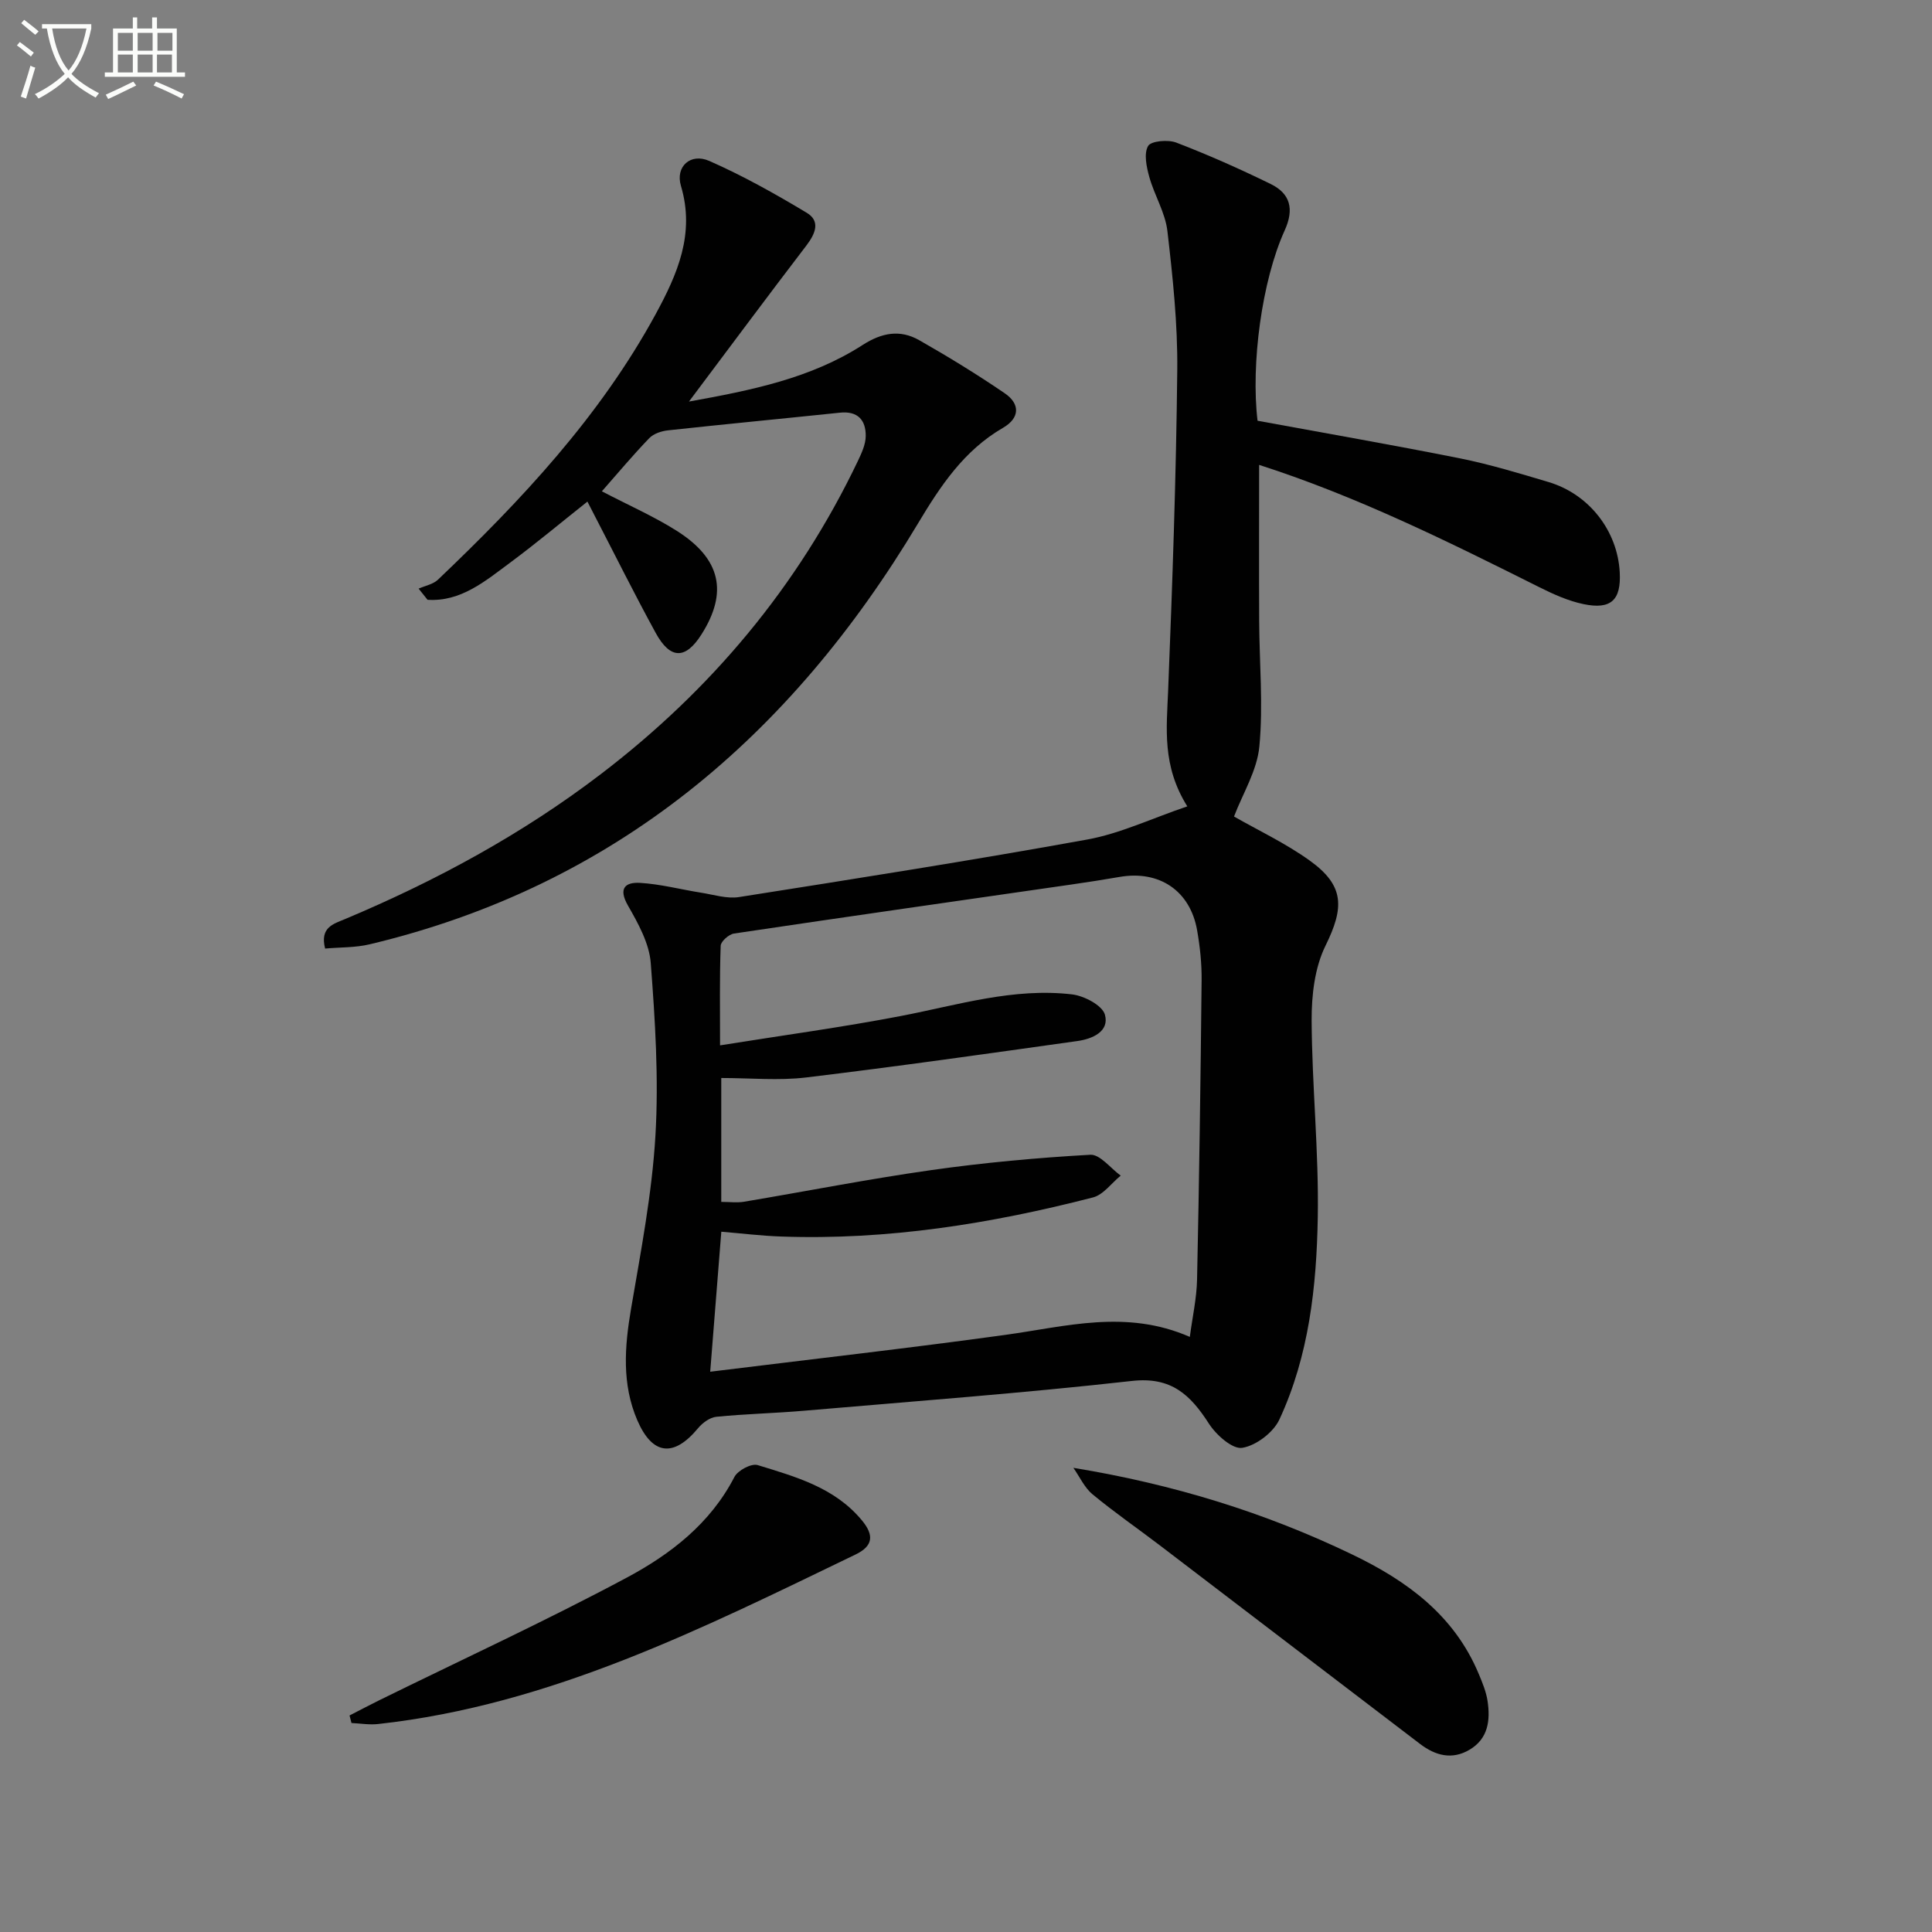
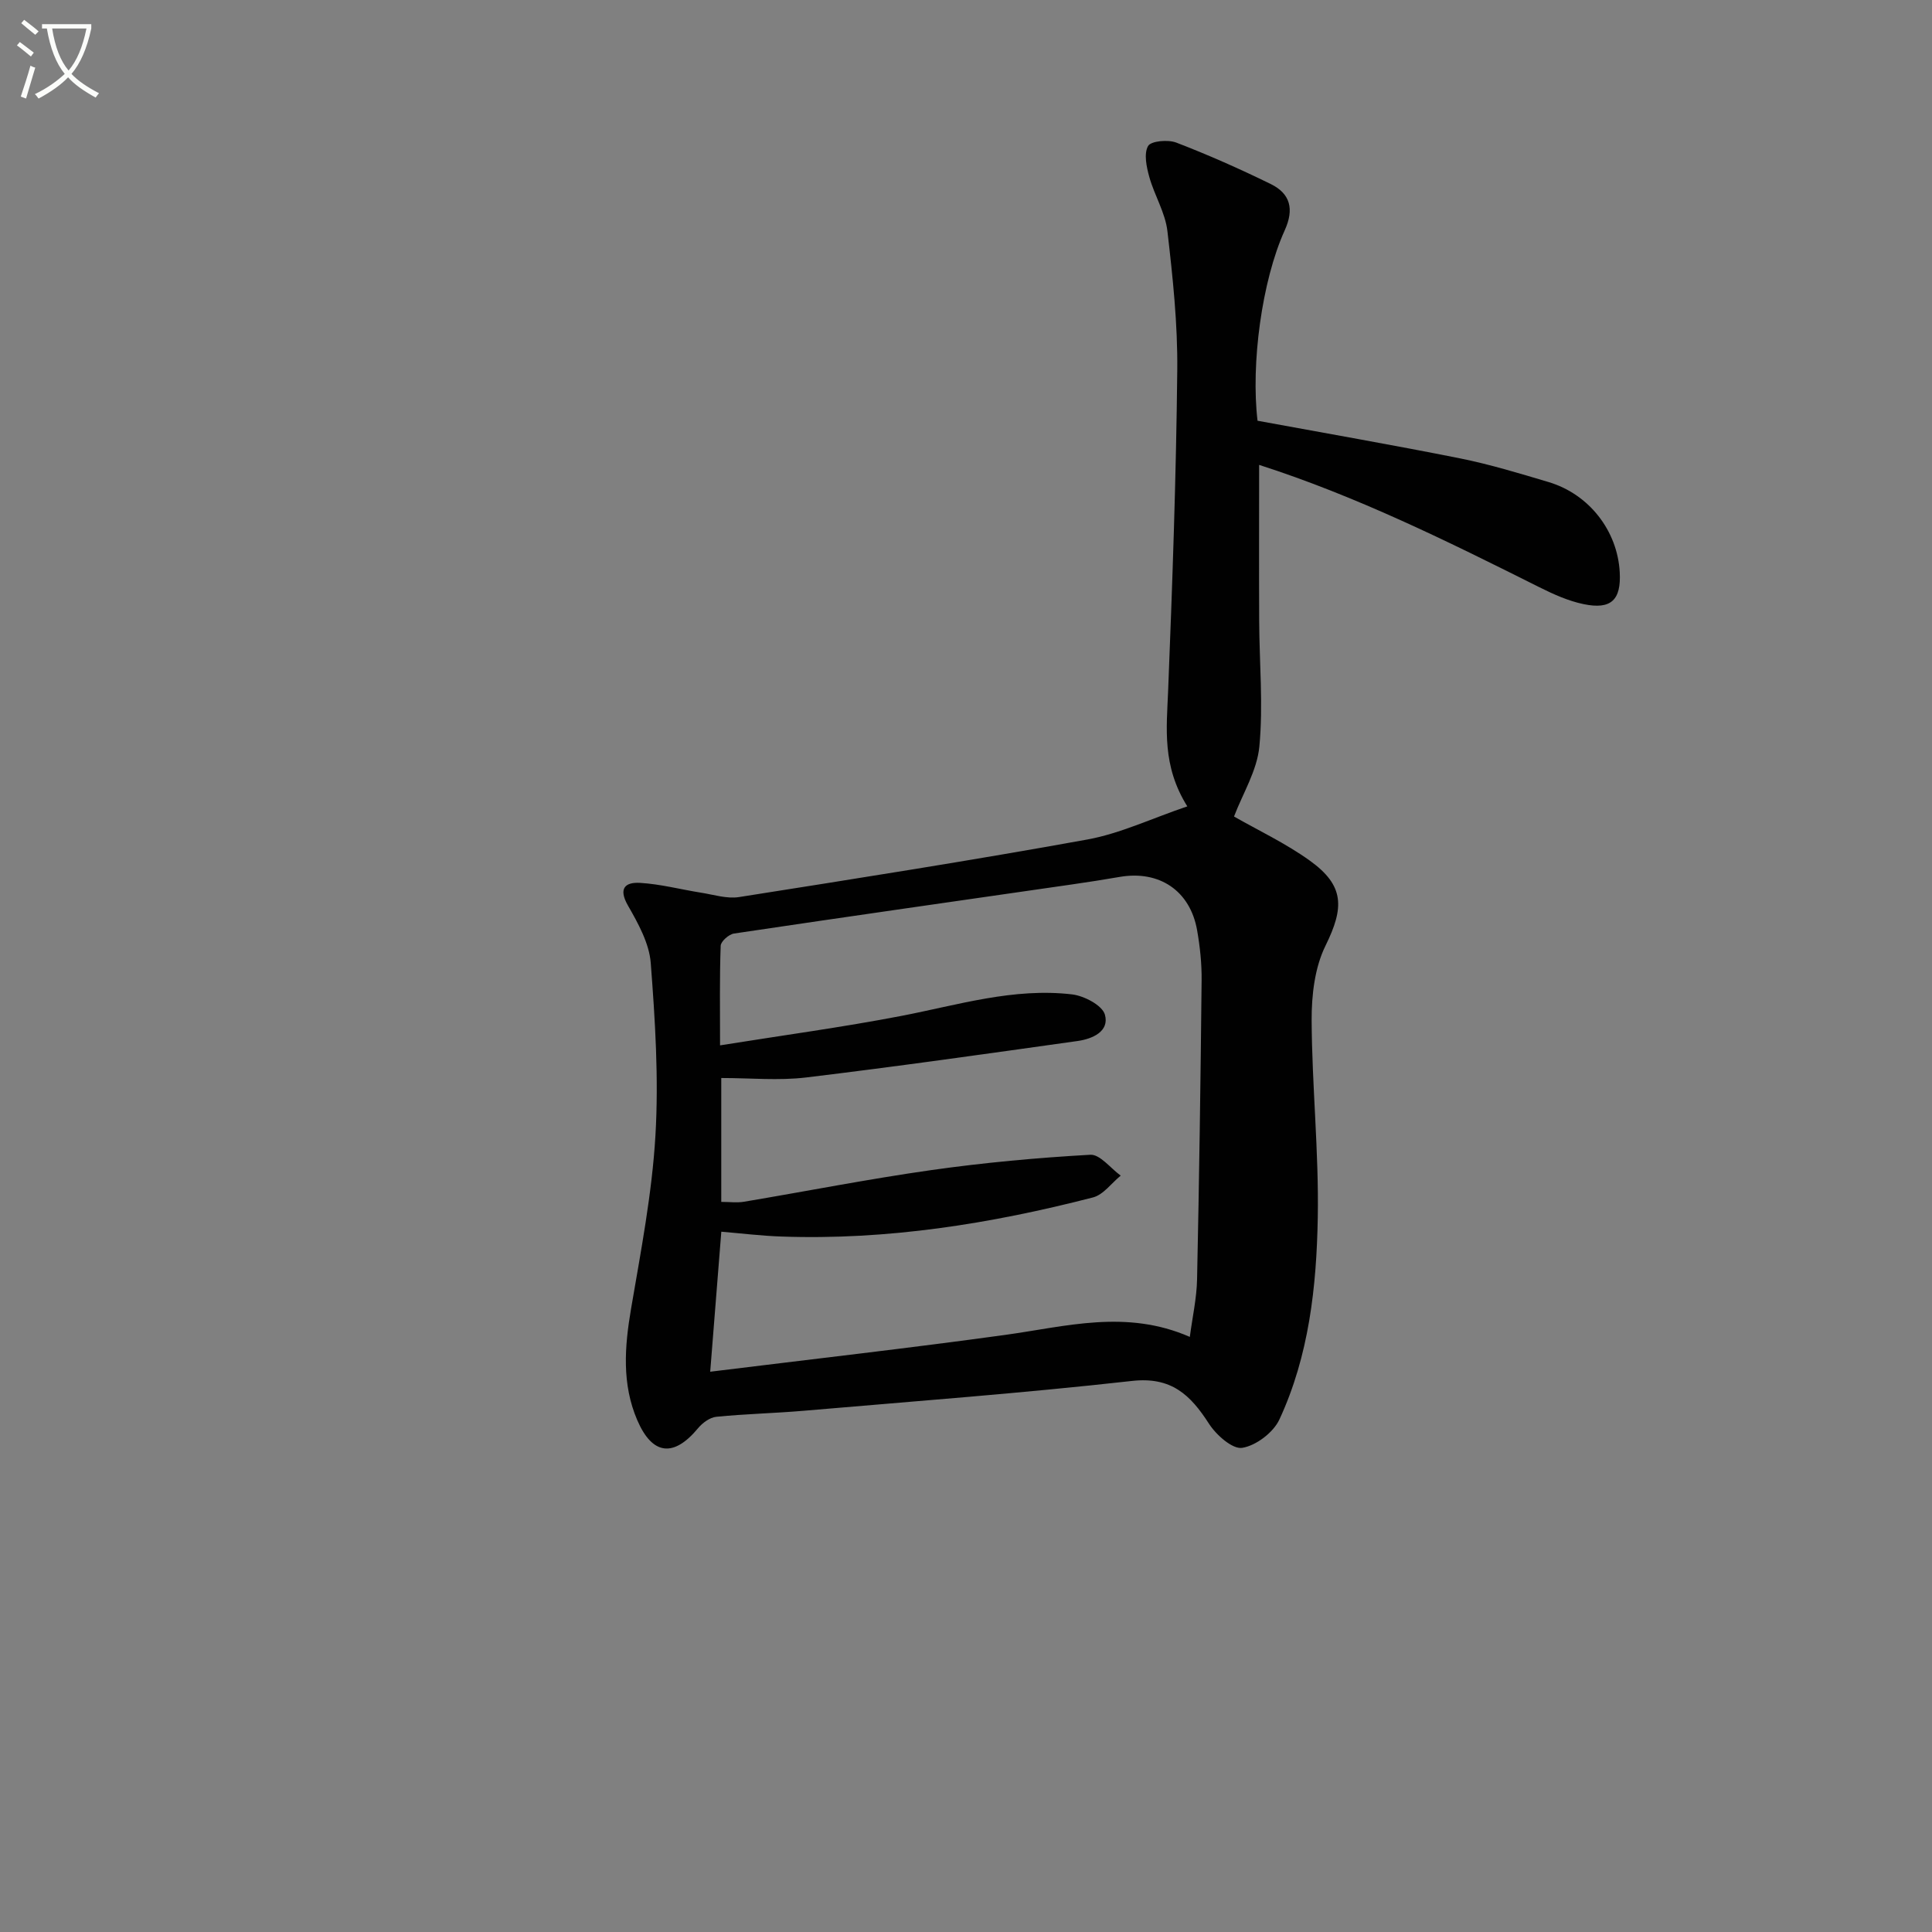
<svg xmlns="http://www.w3.org/2000/svg" enable-background="new 0 0 400 400" viewBox="0 0 400 400">
  <rect x="0" y="0" width="400" height="400" fill="#808080" stroke="none" />
  <path d="m6.4 11.7c-1-.8-1.9-1.6-2.9-2.3l.6-.7c.9.7 1.9 1.4 2.9 2.2zm-2.1 8.3c.7-2.1 1.4-4.2 2-6.4.2.1.6.3 1 .4-.7 2.3-1.3 4.4-1.9 6.4zm3-12.8c-1.1-.9-2.1-1.7-2.9-2.4l.6-.7c1 .8 2 1.5 3 2.4zm1.4-1.3v-.9h10.2v.9c-.9 4.2-2.3 7.3-4.1 9.4 1.3 1.4 3.2 2.7 5.7 4-.2.2-.4.5-.7.9-2.5-1.4-4.4-2.7-5.7-4.2-1.4 1.5-3.5 3-6.1 4.4 0 0 0 0-.1-.1-.3-.4-.5-.7-.7-.8 2.7-1.3 4.7-2.8 6.2-4.2-1.8-2.2-3-5.3-3.7-9.4zm9.2 0h-7.1c.6 3.8 1.7 6.7 3.4 8.7 1.7-2 2.9-4.8 3.7-8.7z" fill="#fbfcfa" />
-   <path d="m31.6 3.6h.9v2.3h4.1v9.1h1.7v.9h-16.6v-.9h1.7v-9.1h4.1v-2.3h.9v2.3h3.1v-2.3zm-4 13.3.6.8c-1.9.9-3.8 1.9-5.8 2.8-.2-.3-.3-.6-.5-.9 2-.9 3.9-1.8 5.7-2.7zm-3.2-10.1v3.7h3.1v-3.7zm0 4.5v3.7h3.1v-3.7zm4.1-4.5v3.7h3.1v-3.7zm0 4.5v3.7h3.1v-3.7zm9.1 9.1c-2.1-1.1-4.1-2-5.8-2.7l.5-.8c2.2.9 4.1 1.8 5.8 2.6zm-1.9-13.6h-3.1v3.7h3.1zm-3.2 4.5v3.7h3.1v-3.7z" fill="#fbfcfa" />
  <g fill="#010101">
    <path d="m245.82 166.95c-5.27-8.42-4.28-16.16-3.97-23.97.88-22.1 1.66-44.2 1.89-66.31.1-9.6-.93-19.26-2.04-28.82-.44-3.82-2.68-7.39-3.74-11.18-.58-2.08-1.17-4.82-.27-6.43.59-1.06 4.13-1.38 5.84-.72 6.64 2.55 13.17 5.45 19.56 8.58 4.06 1.99 4.89 5.19 2.9 9.58-4.77 10.51-7.02 27.75-5.63 39.43 14.01 2.58 28.03 5.01 41.97 7.8 6.17 1.24 12.23 3.09 18.27 4.89 8.41 2.5 14.29 10.1 14.75 18.69.31 5.71-1.78 7.78-7.48 6.59-3.19-.66-6.3-2.07-9.24-3.54-18.85-9.44-37.73-18.8-57.94-25.29 0 10.94-.04 21.65.01 32.35.04 8.65.85 17.36.04 25.93-.47 5.01-3.45 9.78-5.25 14.52 4.94 2.83 10.66 5.52 15.7 9.14 7.2 5.18 7.13 9.72 3.24 17.61-2.24 4.54-2.89 10.26-2.87 15.44.07 13.62 1.51 27.25 1.27 40.86-.25 14.28-1.82 28.6-7.94 41.78-1.25 2.7-4.83 5.42-7.7 5.88-2.02.33-5.39-2.67-6.89-5-3.84-5.97-7.79-9.77-15.95-8.85-22.58 2.53-45.26 4.22-67.91 6.17-6.04.52-12.11.65-18.13 1.25-1.34.13-2.87 1.26-3.79 2.37-5.02 6.06-9.45 5.62-12.59-1.69-3.2-7.46-2.62-15.17-1.28-23.03 2.03-11.91 4.34-23.85 5.05-35.87.7-11.86-.06-23.85-.97-35.73-.31-4.07-2.6-8.2-4.71-11.88-2.06-3.59-.57-4.89 2.5-4.71 4.23.25 8.41 1.36 12.62 2.03 2.61.41 5.35 1.3 7.86.91 24.09-3.8 48.19-7.58 72.18-11.93 6.79-1.25 13.24-4.34 20.64-6.85zm-98.78 117.05c21.22-2.62 41.17-4.88 61.05-7.62 12.57-1.73 25.05-5.36 38.25.41.54-4.11 1.42-8 1.5-11.9.44-20.63.73-41.27.94-61.9.04-3.46-.33-6.97-.93-10.39-1.44-8.19-7.83-12.47-16.06-11.04-3.27.57-6.54 1.07-9.83 1.55-23.34 3.37-46.68 6.69-70 10.17-1.06.16-2.72 1.63-2.75 2.53-.24 6.61-.13 13.23-.13 20.62 13-2.08 25.32-3.75 37.5-6.09 11.73-2.26 23.29-5.89 35.4-4.46 2.49.3 6.23 2.26 6.78 4.19.98 3.49-2.61 5.03-5.66 5.46-18.72 2.63-37.45 5.29-56.22 7.55-5.69.68-11.54.11-17.55.11v25.65c1.74 0 3.25.21 4.69-.03 12.93-2.17 25.8-4.71 38.77-6.55 10.92-1.55 21.94-2.56 32.95-3.18 2.01-.11 4.19 2.8 6.29 4.32-1.91 1.55-3.59 3.97-5.76 4.52-21.14 5.45-42.58 8.87-64.52 8.09-4.08-.14-8.15-.64-12.41-1-.74 9.47-1.45 18.34-2.3 28.99z" />
-     <path d="m124.61 101.72c5.57 2.91 10.75 5.18 15.47 8.16 9.18 5.8 10.68 12.74 5.16 21.46-3.3 5.22-6.47 5.23-9.5-.33-4.39-8.02-8.46-16.22-12.67-24.34-.46-.88-.9-1.76-1.45-2.82-5.4 4.28-10.58 8.62-16 12.64-5.15 3.81-10.21 8.14-17.1 7.69-.62-.77-1.23-1.54-1.85-2.31 1.35-.6 2.99-.89 4-1.85 17.29-16.47 33.55-33.81 45.08-54.98 4.49-8.26 8.19-16.63 5.23-26.56-1.19-4 2-6.87 5.87-5.16 6.96 3.06 13.64 6.81 20.17 10.73 2.91 1.75 1.79 4.35-.08 6.8-8.04 10.51-15.93 21.14-24.3 32.29 12.88-2.33 25.2-4.78 35.98-11.73 3.97-2.55 7.74-3.22 11.67-.99 6.05 3.44 12 7.09 17.74 11.01 3.18 2.17 3.16 5.1-.36 7.14-8.11 4.7-12.97 12.05-17.65 19.87-26.32 43.96-62.7 74.97-113.49 87.07-2.98.71-6.15.6-9.22.88-1.13-4.44 1.78-5.11 4.16-6.12 18.78-7.89 36.58-17.54 52.81-29.91 22.88-17.44 40.91-38.9 53.34-64.93.77-1.62 1.61-3.43 1.62-5.16.03-3.31-1.66-5.22-5.35-4.83-11.86 1.24-23.74 2.37-35.6 3.66-1.34.15-2.95.67-3.85 1.6-3.33 3.45-6.42 7.14-9.83 11.02z" />
-     <path d="m222.23 303.9c20.78 3.41 39.72 9.27 57.75 17.95 11.4 5.48 21.11 12.6 26.17 24.7.77 1.83 1.55 3.72 1.84 5.66.58 3.95.15 7.76-3.75 10.06-3.64 2.15-7.08 1.19-10.21-1.19-17.98-13.7-35.94-27.44-53.91-41.14-4.63-3.53-9.43-6.84-13.91-10.55-1.69-1.39-2.67-3.63-3.98-5.49z" />
-     <path d="m72.37 355.17c2.06-1.06 4.1-2.14 6.17-3.16 17.1-8.41 34.43-16.4 51.23-25.38 9.05-4.84 17.3-11.19 22.28-20.84.7-1.36 3.52-2.86 4.81-2.46 7.89 2.42 15.98 4.65 21.61 11.47 2.52 3.05 2.32 5.28-1.35 7.05-31.68 15.28-63.14 31.17-98.84 35.09-1.81.2-3.67-.12-5.51-.21-.14-.51-.27-1.03-.4-1.56z" />
  </g>
</svg>